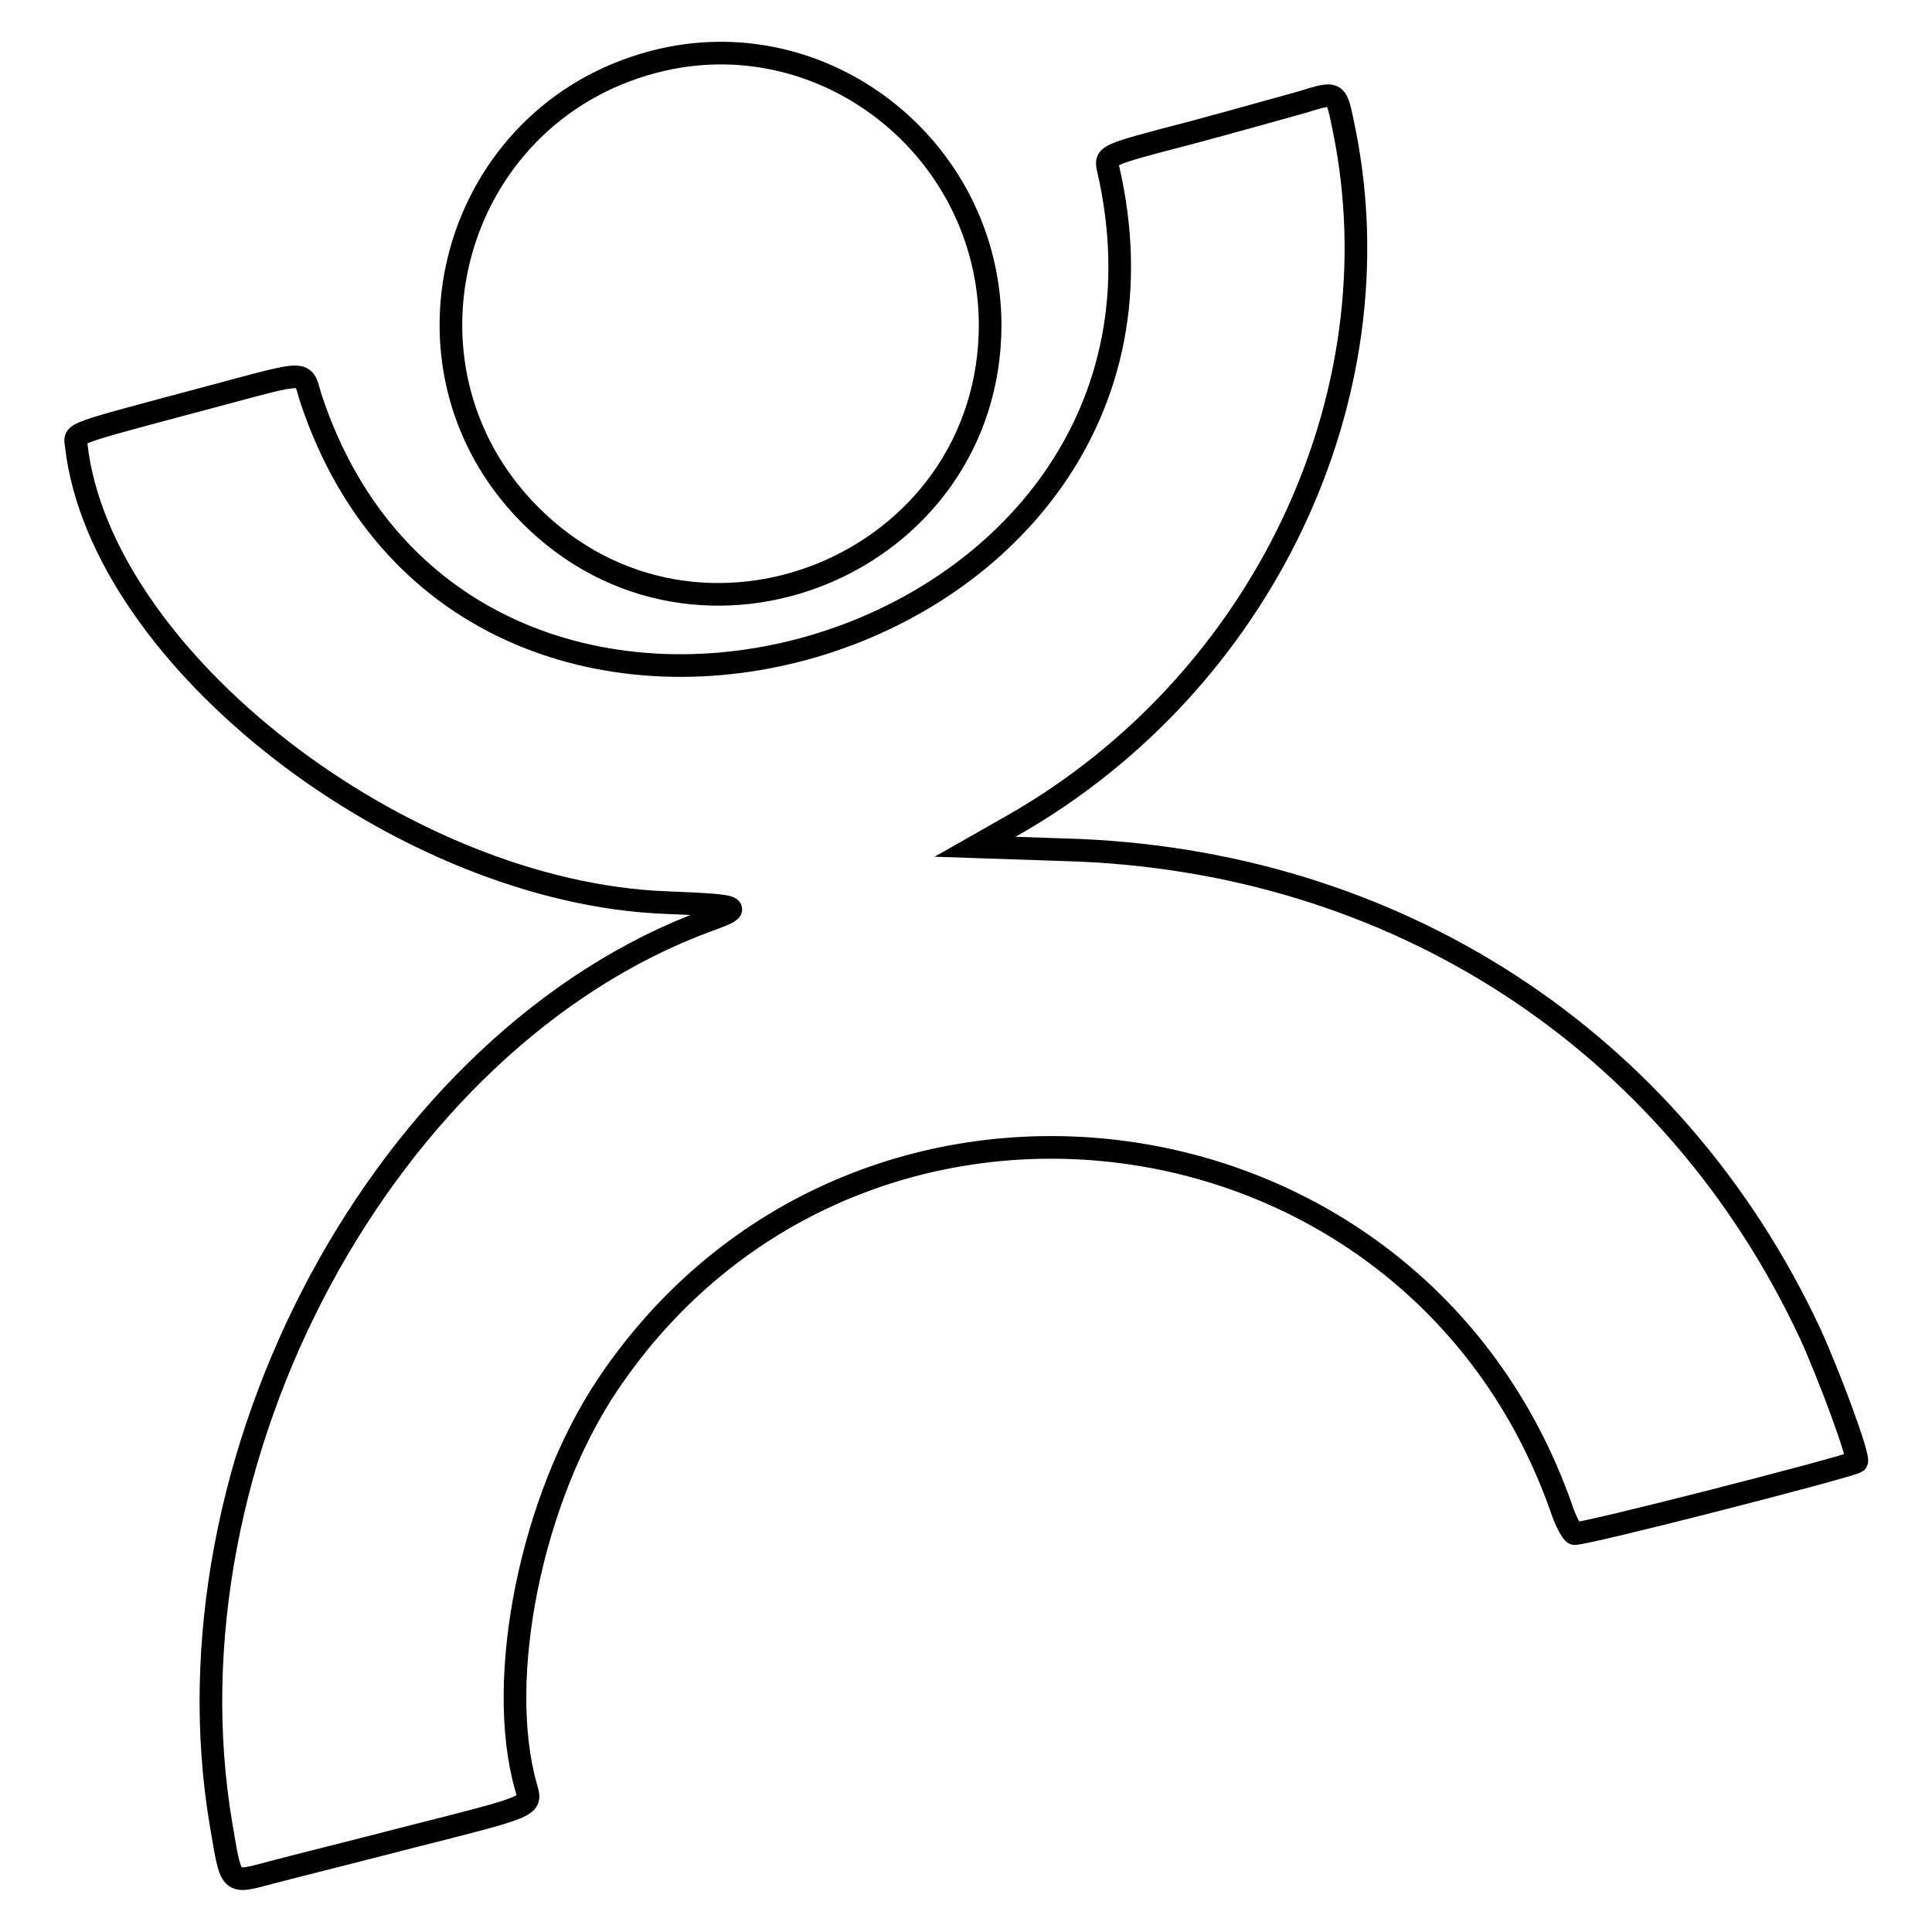
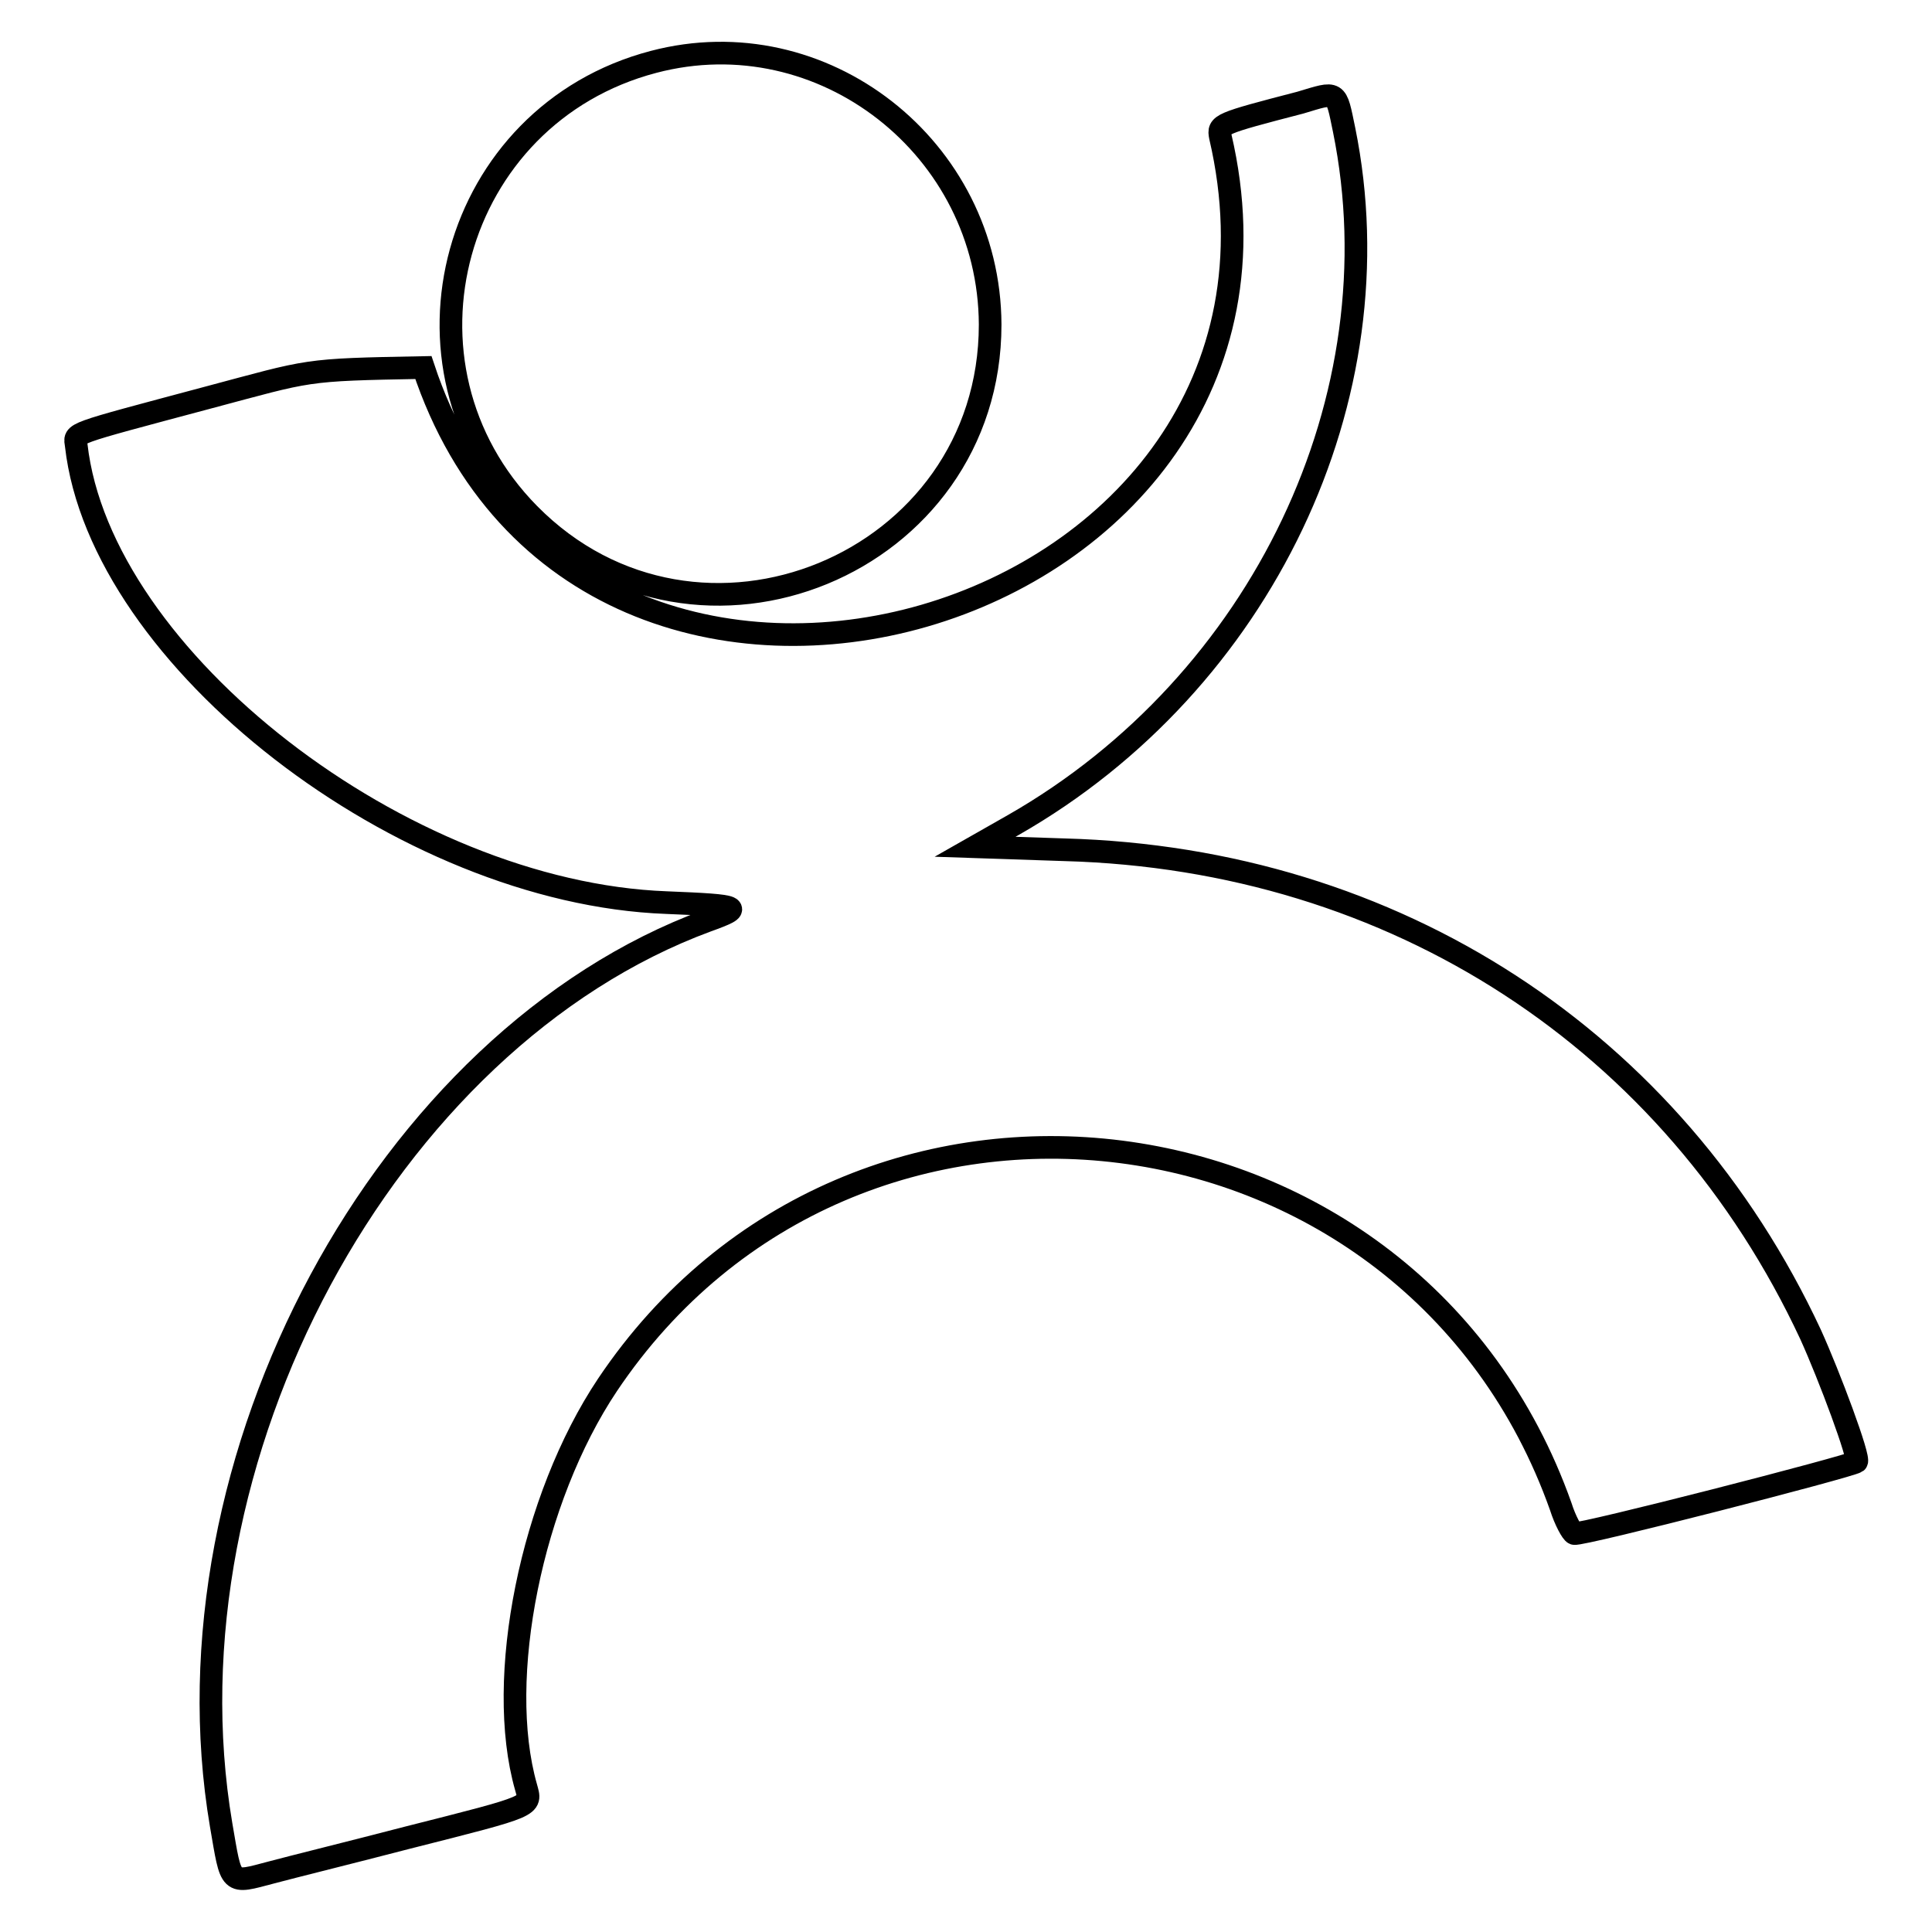
<svg xmlns="http://www.w3.org/2000/svg" version="1.1" x="0px" y="0px" viewBox="0 0 256 256" enable-background="new 0 0 256 256" xml:space="preserve">
  <g>
    <g>
-       <path stroke-width="3" fill-opacity="0" stroke="#000000" d="M86.6,8.2c-26.7,7-35.9,40.2-16.5,59.9c22.4,22.7,61.1,6.7,61.1-25.1C131.1,19.6,109,2.3,86.6,8.2z M172.3,13.6c-2.2,0.6-8.9,2.5-14.9,4.1c-10.8,2.8-10.9,2.9-10.6,4.5c15.2,65.1-84.6,94-105.6,30.6C40,49,41.4,49,27.5,52.7c-18.7,5-17.6,4.6-17.4,6.3c3.2,28.3,43.3,59.3,78.2,60.6c10,0.4,10.4,0.6,5.4,2.4c-42.6,15.7-72.6,71.4-64.4,119.8c1.4,8.1,1,7.8,6.7,6.3c2.6-0.7,10.7-2.7,18-4.6c17-4.3,16.4-4.1,15.7-6.7c-4.1-14.4,0.7-38.2,10.8-53.3c32.6-48.6,106.7-39.1,126.3,16.1c0.6,1.9,1.5,3.5,1.8,3.6c0.8,0.3,36.6-8.9,37.4-9.5c0.5-0.4-3.6-11.4-6.1-16.9c-18.2-39-55.1-63-98.8-64.2l-11.9-0.4l5.1-2.9c32.9-18.8,51-56.7,43.8-92.1C177,11.9,177.3,12.1,172.3,13.6L172.3,13.6z" />
+       <path stroke-width="3" fill-opacity="0" stroke="#000000" d="M86.6,8.2c-26.7,7-35.9,40.2-16.5,59.9c22.4,22.7,61.1,6.7,61.1-25.1C131.1,19.6,109,2.3,86.6,8.2z M172.3,13.6c-10.8,2.8-10.9,2.9-10.6,4.5c15.2,65.1-84.6,94-105.6,30.6C40,49,41.4,49,27.5,52.7c-18.7,5-17.6,4.6-17.4,6.3c3.2,28.3,43.3,59.3,78.2,60.6c10,0.4,10.4,0.6,5.4,2.4c-42.6,15.7-72.6,71.4-64.4,119.8c1.4,8.1,1,7.8,6.7,6.3c2.6-0.7,10.7-2.7,18-4.6c17-4.3,16.4-4.1,15.7-6.7c-4.1-14.4,0.7-38.2,10.8-53.3c32.6-48.6,106.7-39.1,126.3,16.1c0.6,1.9,1.5,3.5,1.8,3.6c0.8,0.3,36.6-8.9,37.4-9.5c0.5-0.4-3.6-11.4-6.1-16.9c-18.2-39-55.1-63-98.8-64.2l-11.9-0.4l5.1-2.9c32.9-18.8,51-56.7,43.8-92.1C177,11.9,177.3,12.1,172.3,13.6L172.3,13.6z" />
    </g>
  </g>
</svg>